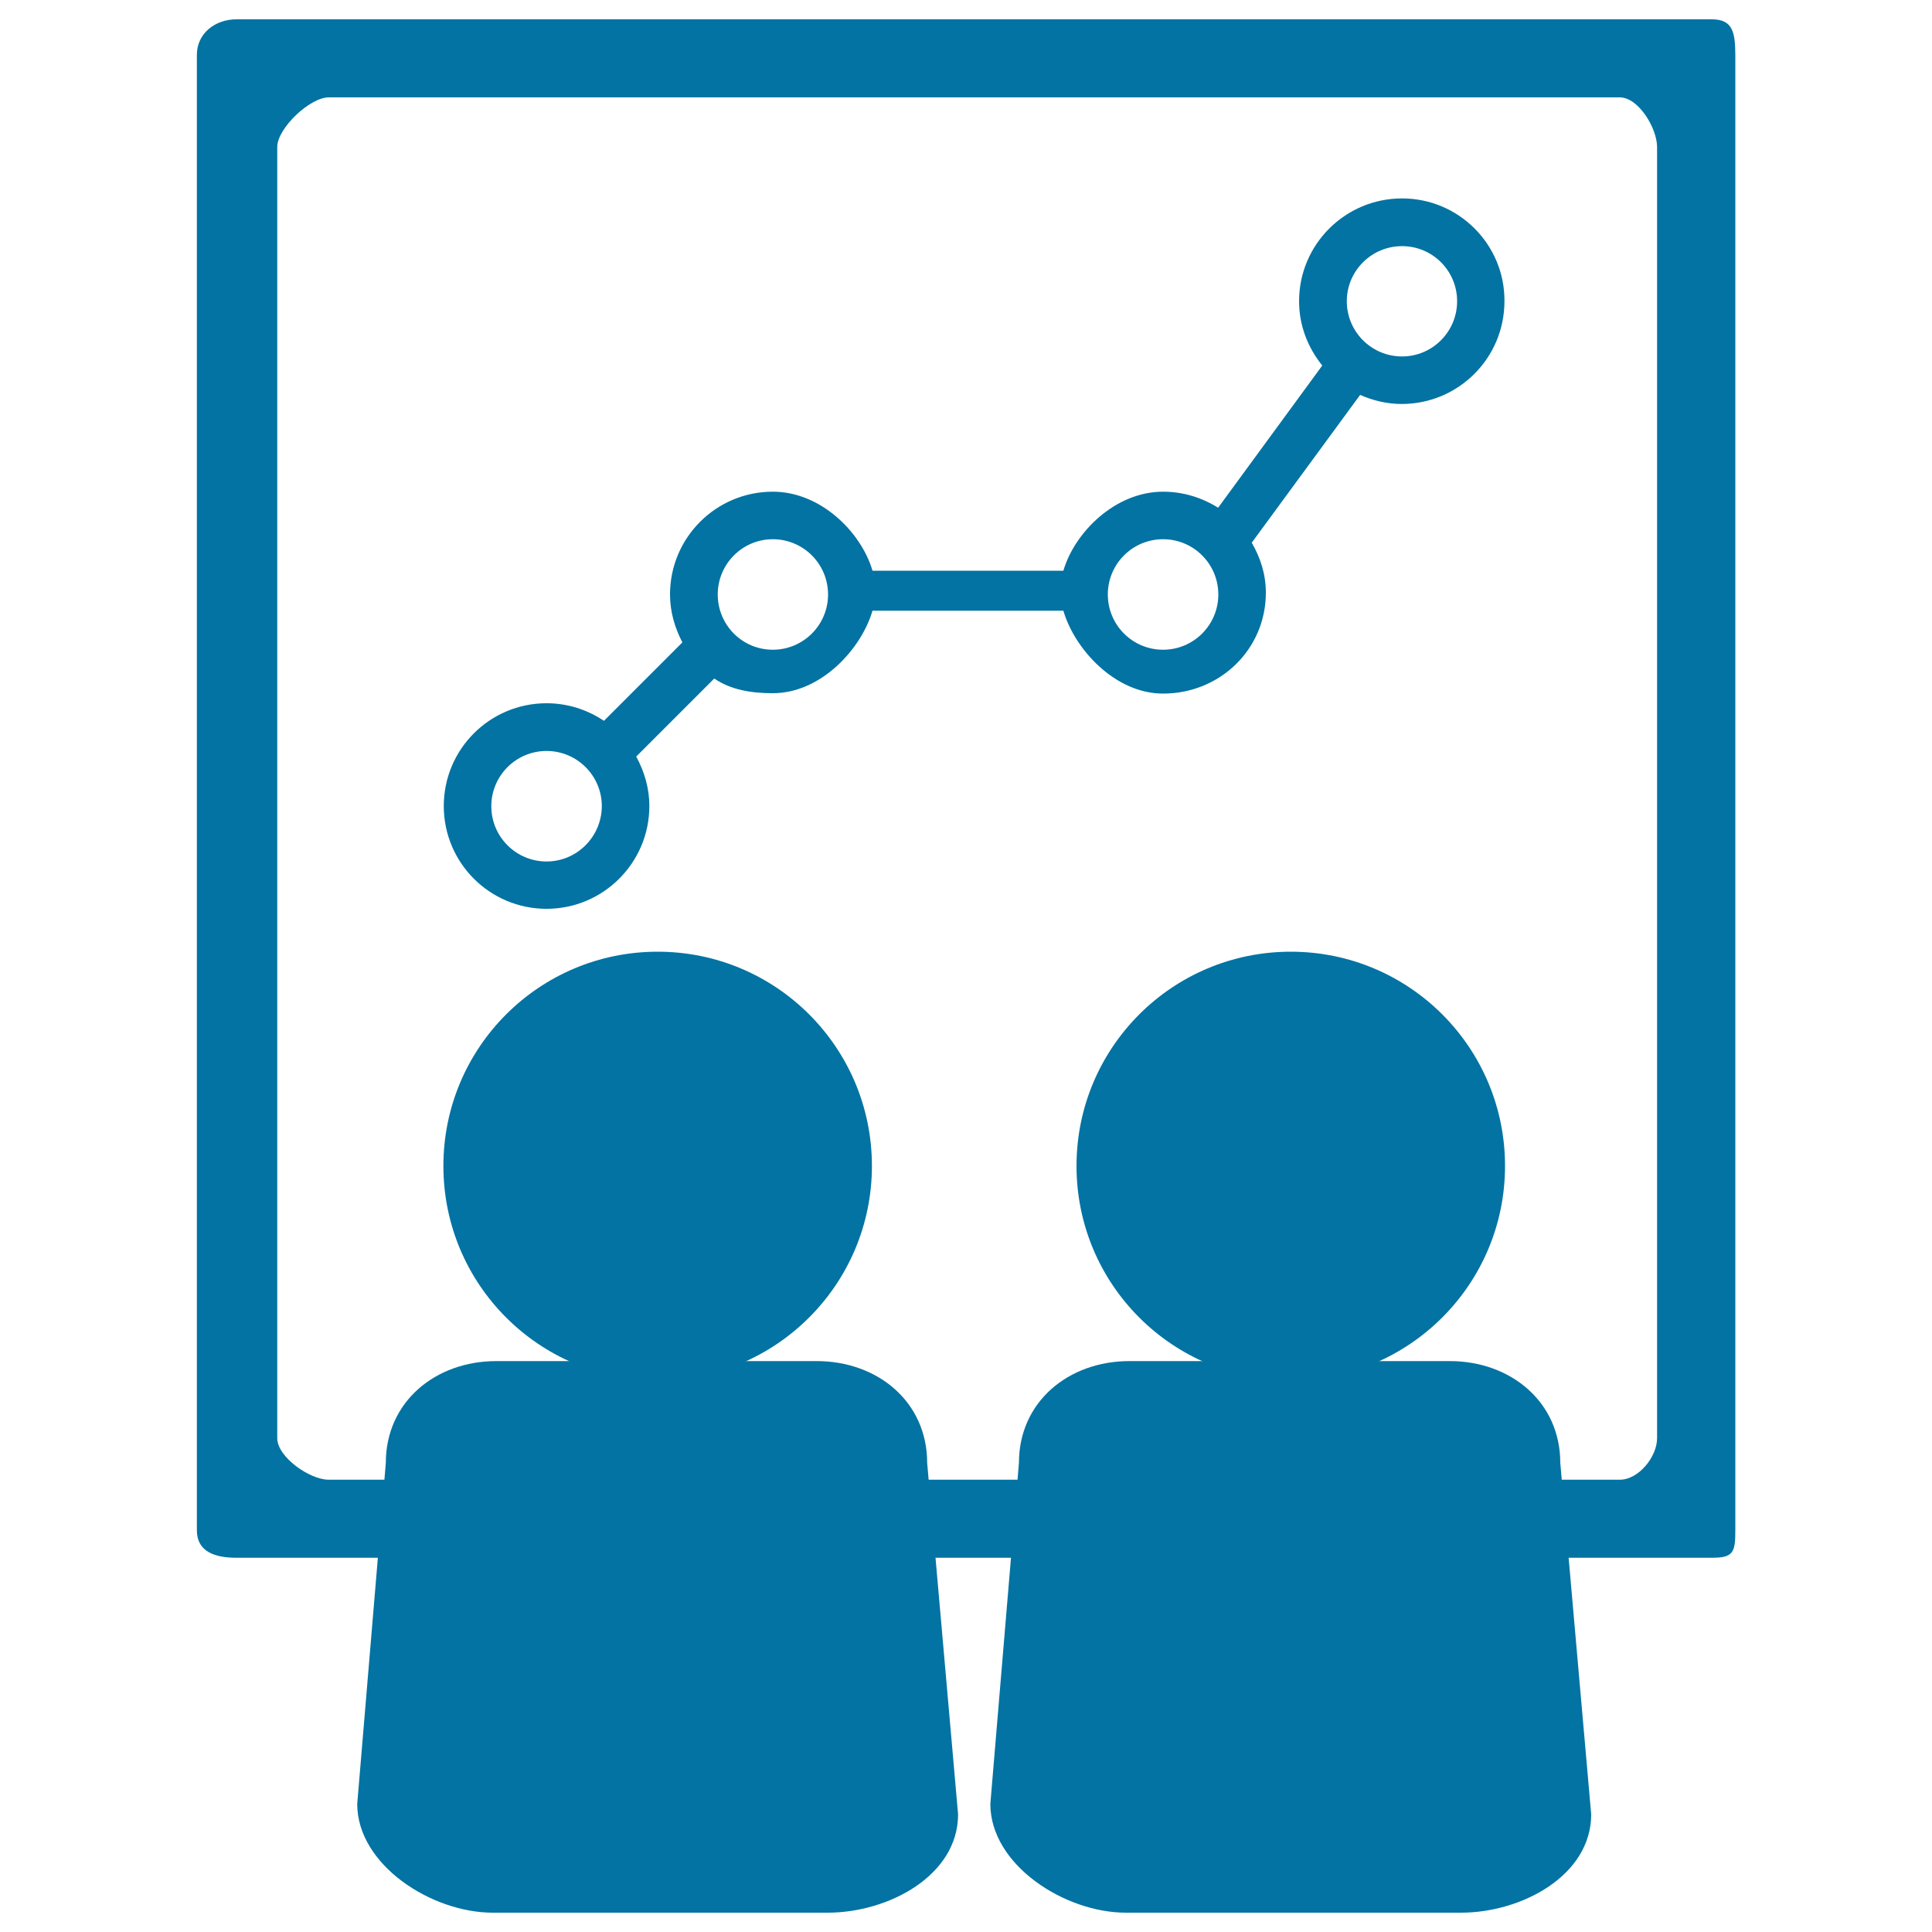
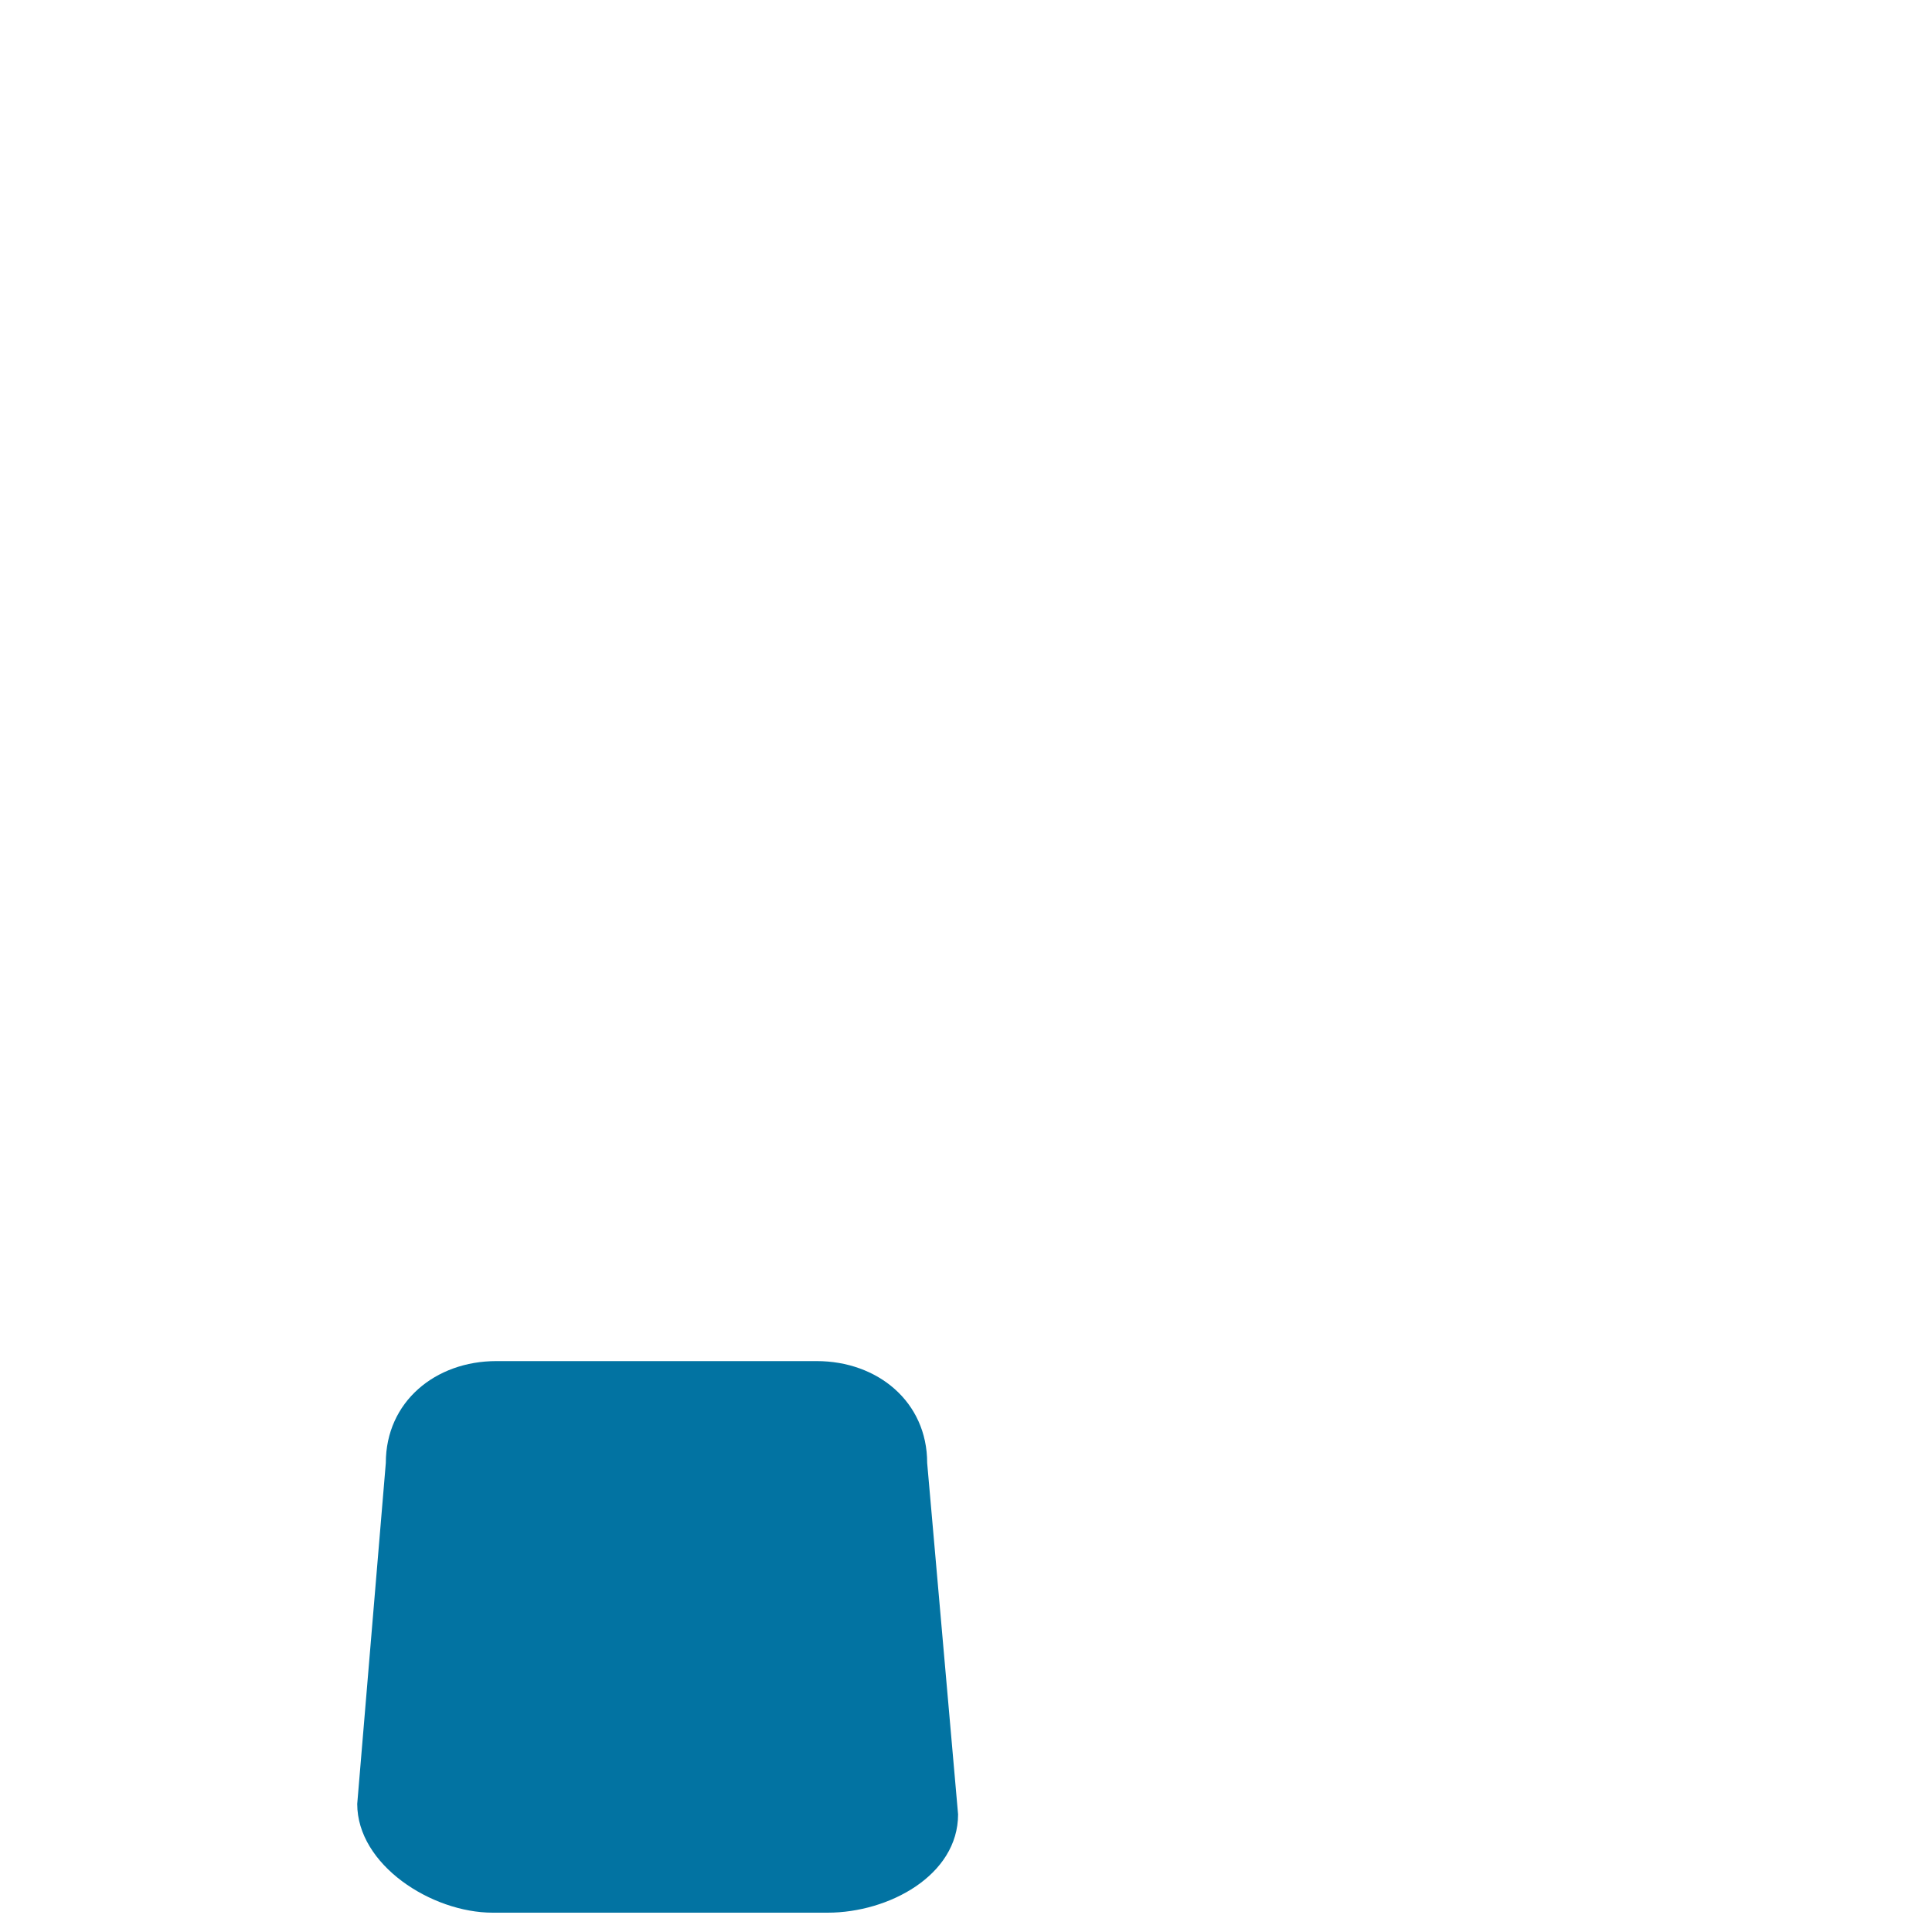
<svg xmlns="http://www.w3.org/2000/svg" viewBox="0 0 1000 1000" style="fill:#0273a2">
  <title>Data Analysis SVG icon</title>
-   <path d="M725.7,102.7c-29.4,0-53.3,23.8-53.3,53.2c0,12.7,4.6,24.1,12,33.3l-53.9,73.6c-8.3-5.2-18-8.3-28.5-8.3c-25,0-45.9,21.3-51.6,40.9h-98.8c-5.7-19.6-26.5-40.9-51.6-40.9c-29.4,0-53.2,23.8-53.2,53.2c0,9,2.5,17.3,6.4,24.8l-40.6,40.6c-8.5-5.7-18.7-9.1-29.7-9.1c-29.4,0-53.2,23.8-53.2,53.2c0,29.4,23.8,53.2,53.2,53.2c29.3,0,53.2-23.8,53.2-53.2c0-9.3-2.6-17.9-6.8-25.6l40.4-40.4c8.7,5.9,19.1,7.6,30.3,7.6c25.1,0,45.9-23.1,51.6-42.7h98.8C556.1,335.8,577,359,602,359c29.4,0,53.2-22.9,53.2-52.2c0-9.6-2.8-18.1-7.3-25.9l56.1-76.5c6.6,2.9,13.9,4.7,21.5,4.7c29.3,0,53.2-23.7,53.2-53.2C778.9,126.5,755,102.7,725.7,102.7z M282.9,445.9c-15.8,0-28.6-12.8-28.6-28.6c0-15.8,12.8-28.6,28.6-28.6c15.8,0,28.6,12.8,28.6,28.6C311.4,433.1,298.6,445.9,282.9,445.9z M400,336.3c-15.8,0-28.5-12.8-28.5-28.6c0-15.8,12.8-28.6,28.5-28.6c15.8,0,28.6,12.8,28.6,28.6C428.6,323.5,415.8,336.3,400,336.3z M602,336.3c-15.8,0-28.6-12.8-28.6-28.6c0-15.8,12.8-28.6,28.6-28.6c15.8,0,28.6,12.8,28.6,28.6C630.6,323.5,617.8,336.3,602,336.3z M725.7,184.5c-15.8,0-28.6-12.8-28.6-28.6c0-15.7,12.8-28.5,28.6-28.5c15.8,0,28.5,12.8,28.5,28.5C754.2,171.7,741.4,184.5,725.7,184.5z" />
-   <path d="M886.1,10H122.4c-11.1,0-20.5,7.3-20.5,18.4v763.7c0,11.1,9.4,14.2,20.5,14.2h763.8c11.1,0,12-3,12-14.2l0-763.7C898.1,17.3,897.2,10,886.1,10z M857.7,744.4c0,9.7-9.6,21.5-19.3,21.5H170.1c-9.7,0-26.6-11.7-26.6-21.5V76.1c0-9.7,16.9-25.7,26.6-25.7h668.3c9.7,0,19.3,16,19.3,25.7L857.7,744.4L857.7,744.4z" />
-   <path d="M779,603.5c0,61.2-49.6,110.9-110.9,110.9l0,0c-61.3,0-110.9-49.6-110.9-110.9l0,0c0-61.3,49.6-110.9,110.9-110.9l0,0C729.4,492.6,779,542.2,779,603.5L779,603.5z" />
-   <path d="M823.6,939.1c0,31.6-35.9,50.9-67.4,50.9H582.7c-31.6,0-70.1-24.7-70.1-56.3l14.8-176.5c0-31.6,25.6-52.7,57.2-52.7h165.8c31.5,0,57.2,21.1,57.2,52.7L823.6,939.1z" />
-   <path d="M451.3,603.5c0,61.2-49.6,110.9-110.9,110.9l0,0c-61.3,0-110.9-49.6-110.9-110.9l0,0c0-61.3,49.6-110.9,110.9-110.9l0,0C401.7,492.6,451.3,542.2,451.3,603.5L451.3,603.5z" />
  <path d="M495.9,939.1c0,31.6-35.9,50.9-67.5,50.9H255c-31.6,0-70.1-24.7-70.1-56.3l14.8-176.5c0-31.6,25.6-52.7,57.2-52.7h165.8c31.6,0,57.2,21.1,57.2,52.7L495.9,939.1z" />
</svg>